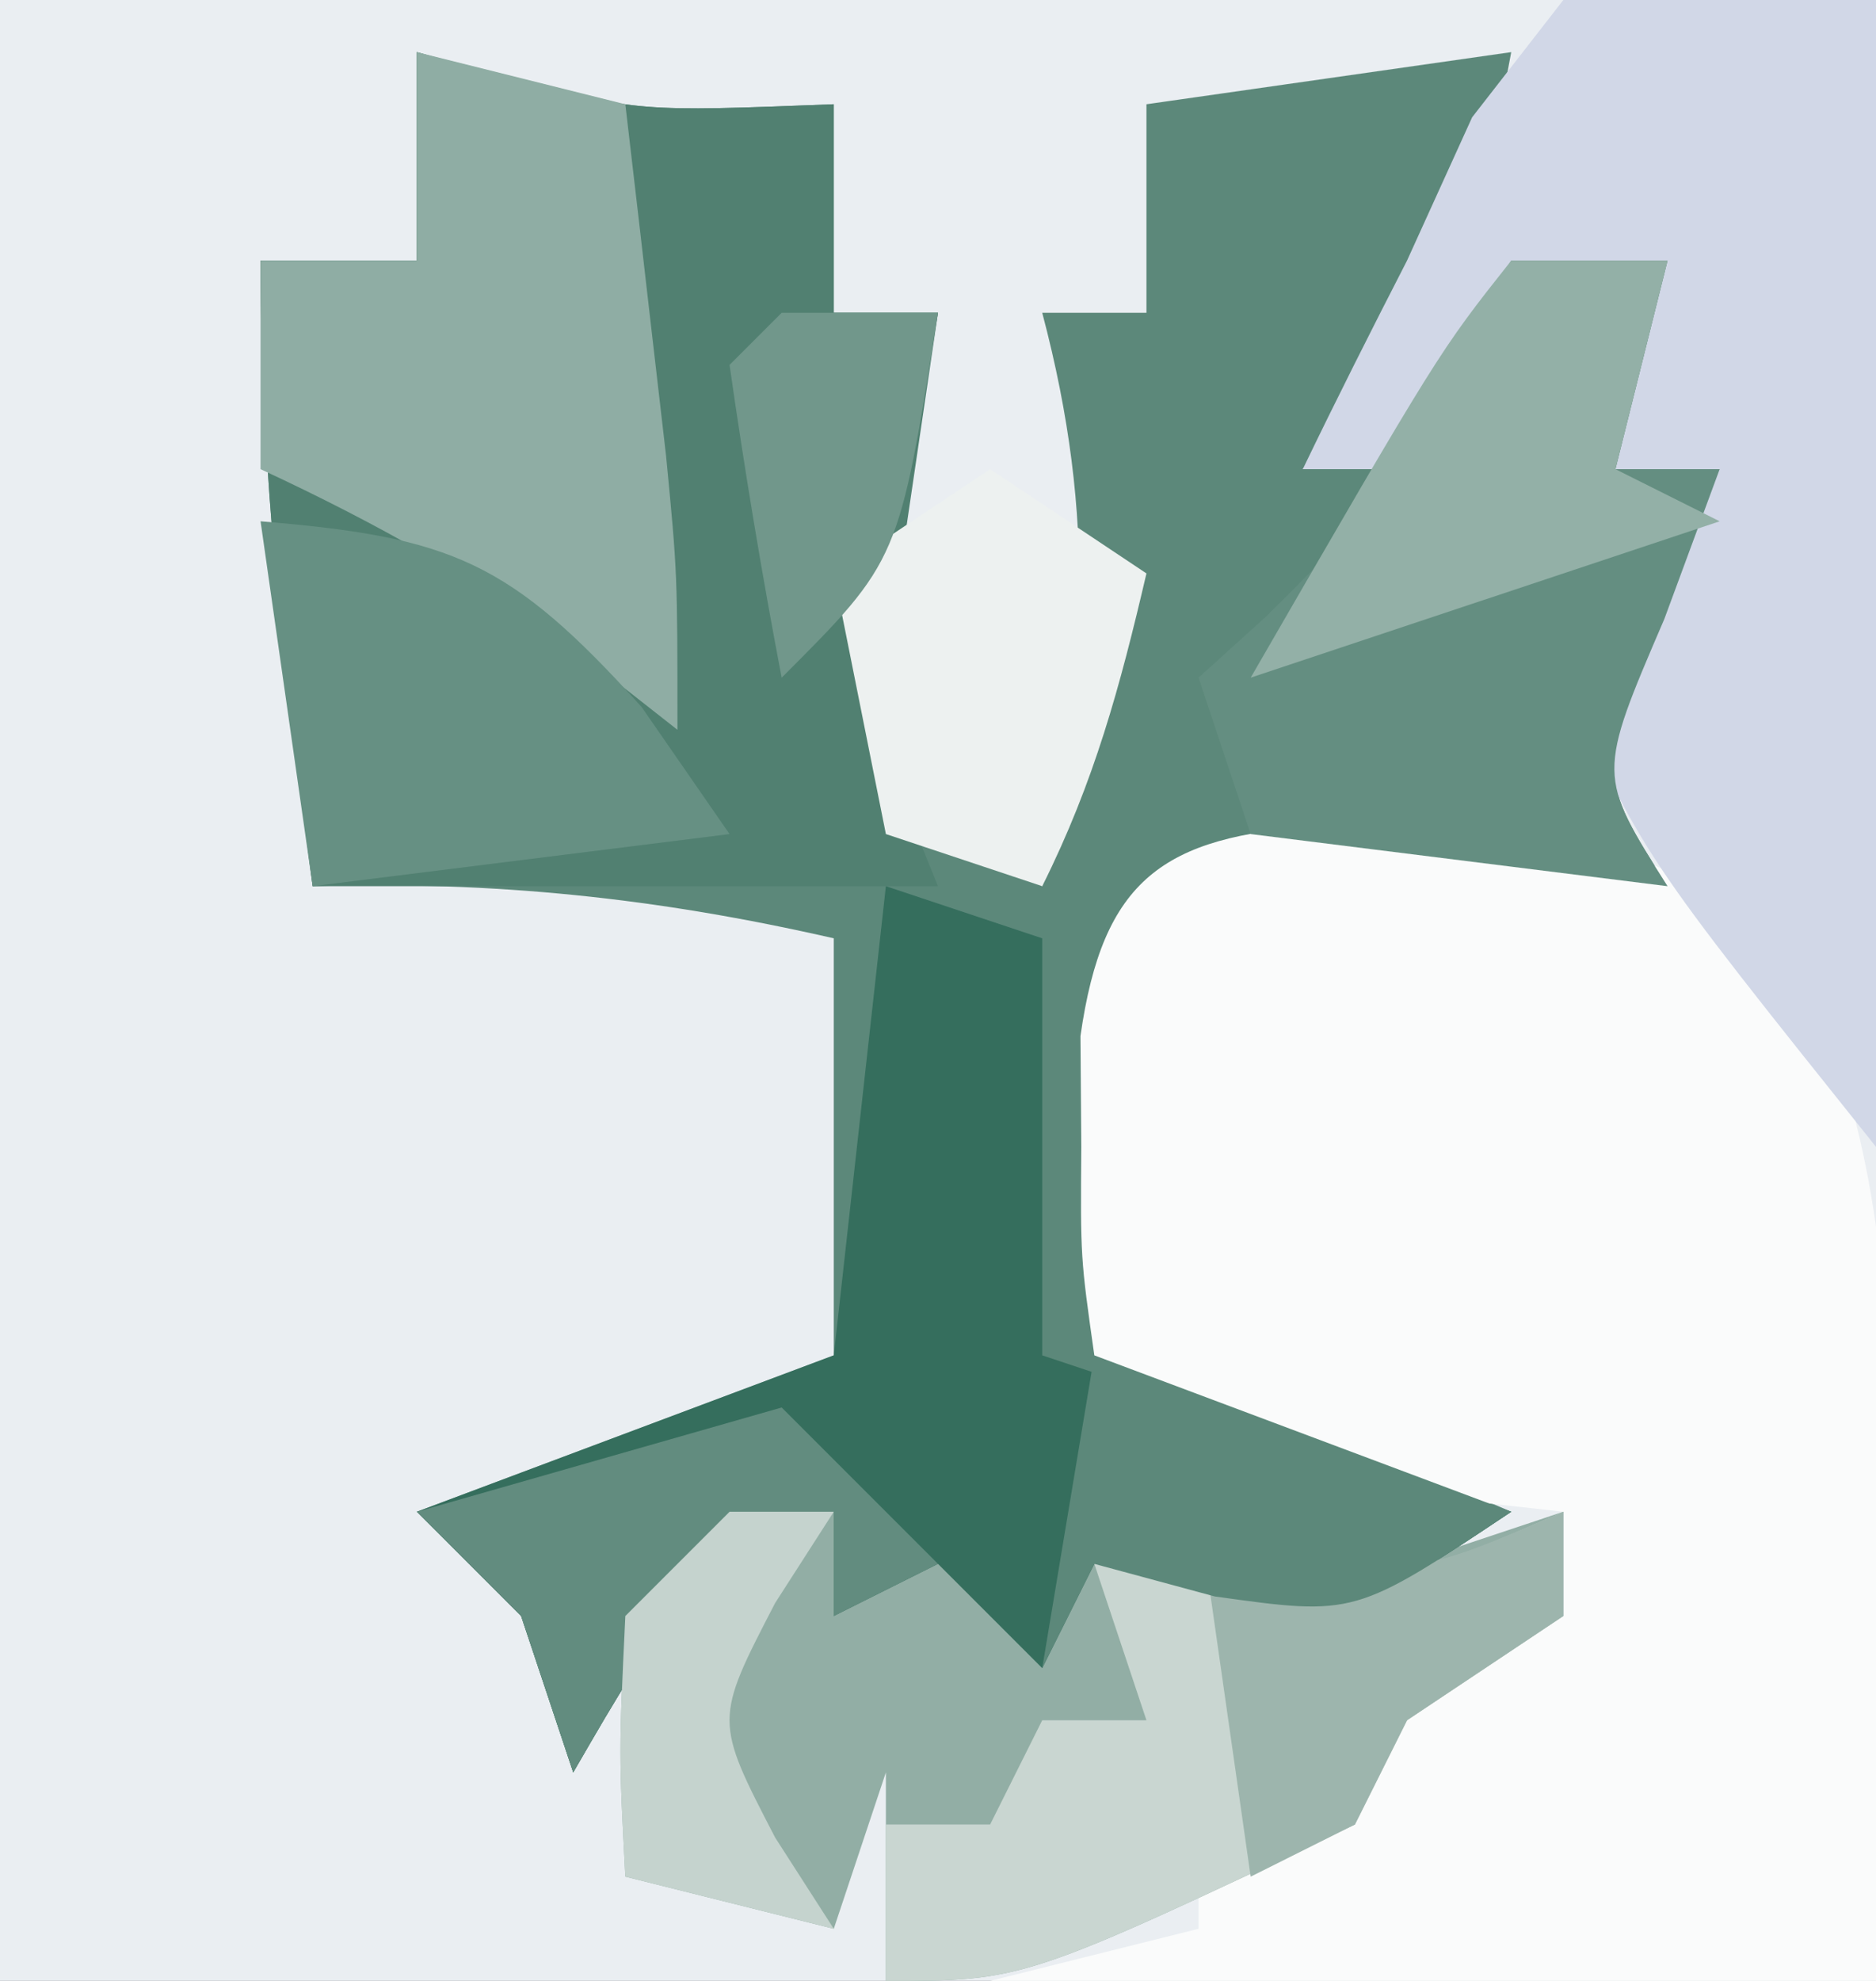
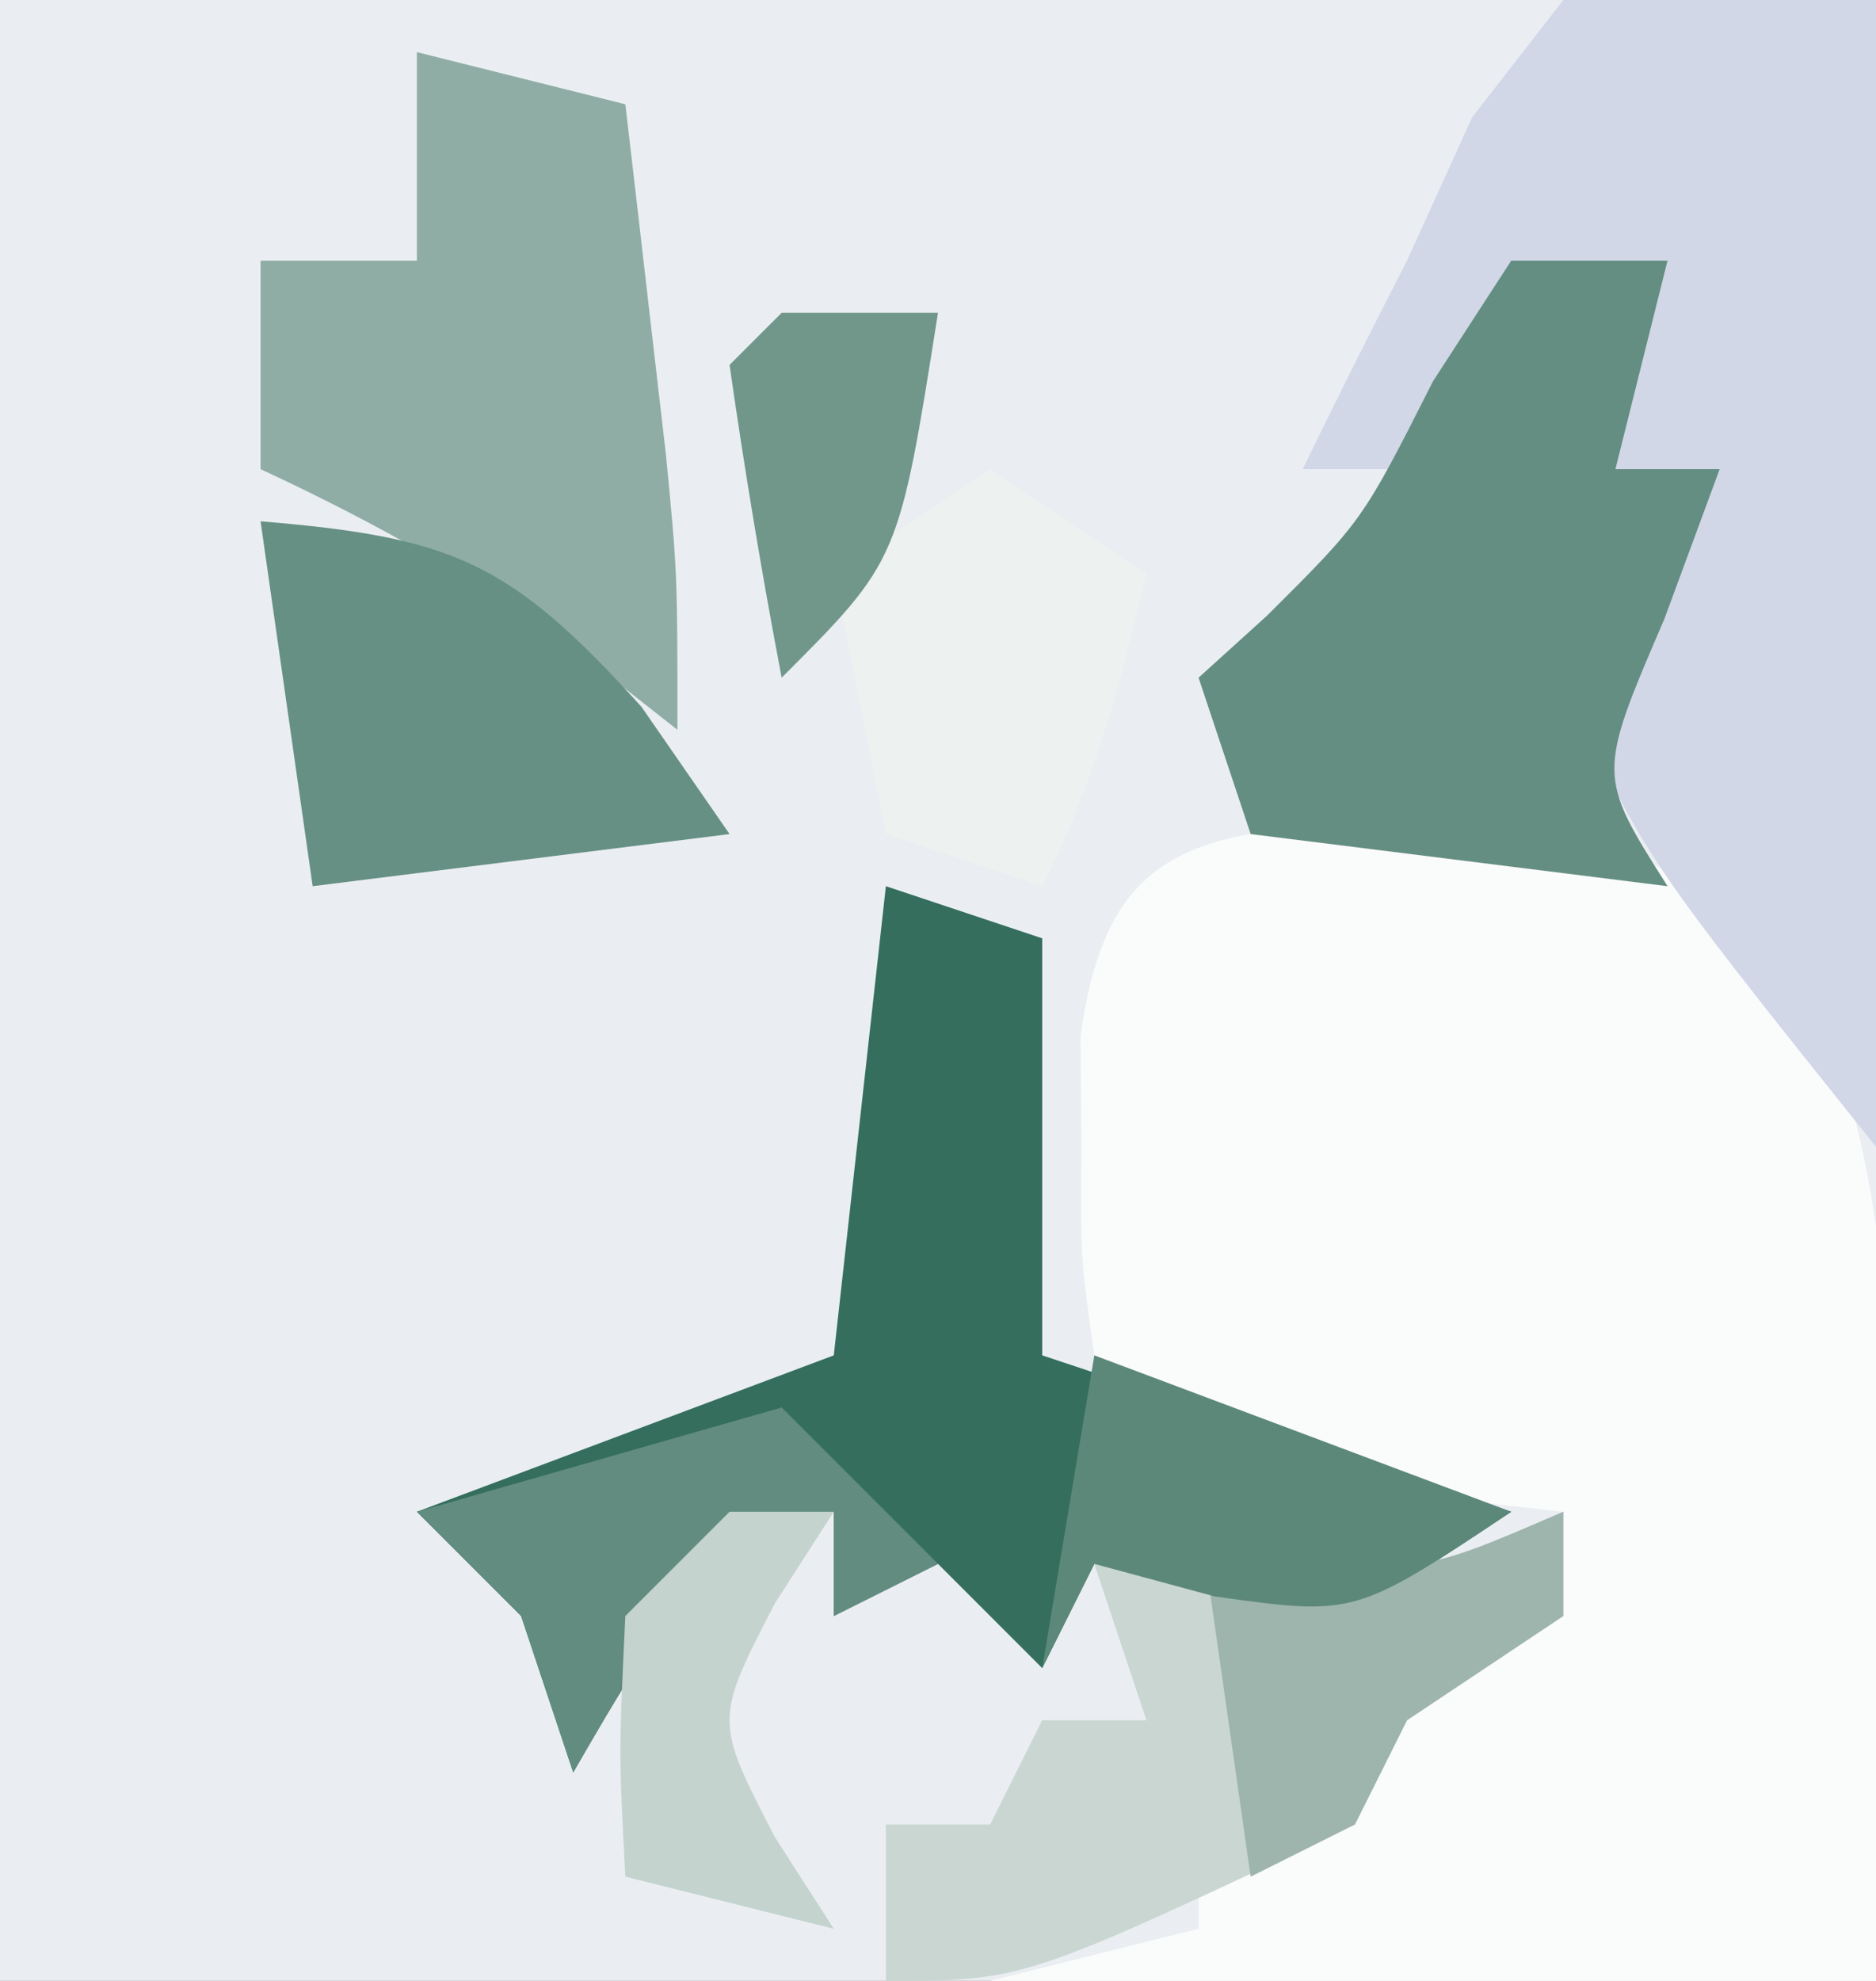
<svg xmlns="http://www.w3.org/2000/svg" version="1.1" width="36" height="38">
  <rect width="100%" height="100%" fill="#333333" stroke="none" />
  <path d="M0 0 C11.88 0 23.76 0 36 0 C36 12.54 36 25.08 36 38 C24.12 38 12.24 38 0 38 C0 25.46 0 12.92 0 0 Z " fill="#EAEEF2" transform="translate(0,0)" />
-   <path d="M0 0 C0.578 0.165 1.155 0.33 1.75 0.5 C4.267 1.145 4.267 1.145 8 1 C8 2.32 8 3.64 8 5 C8.66 5 9.32 5 10 5 C9.773 6.258 9.546 7.516 9.312 8.812 C8.798 12.141 8.798 12.141 10.438 15 C11.211 15.495 11.211 15.495 12 16 C12.841 11.982 13.054 8.982 12 5 C12.66 5 13.32 5 14 5 C14 3.68 14 2.36 14 1 C17.465 0.505 17.465 0.505 21 0 C20.401 3.356 19.154 5.378 17 8 C17.66 8 18.32 8 19 8 C19.66 6.68 20.32 5.36 21 4 C21.99 4 22.98 4 24 4 C23.67 5.32 23.34 6.64 23 8 C23.66 8 24.32 8 25 8 C24.474 9.423 24.474 9.423 23.938 10.875 C22.65 13.871 22.65 13.871 24 16 C23.362 15.988 22.724 15.977 22.066 15.965 C21.24 15.956 20.414 15.947 19.562 15.938 C18.739 15.926 17.915 15.914 17.066 15.902 C15.008 15.767 15.008 15.767 14 17 C13.929 18.352 13.916 19.708 13.938 21.062 C13.958 22.362 13.979 23.661 14 25 C16.31 25.99 18.62 26.98 21 28 C18 30 18 30 15.312 29.625 C14.549 29.419 13.786 29.212 13 29 C12.67 29.66 12.34 30.32 12 31 C11.34 30.34 10.68 29.68 10 29 C9.34 29.33 8.68 29.66 8 30 C8 29.34 8 28.68 8 28 C4.833 29.833 4.833 29.833 3 33 C2.505 31.515 2.505 31.515 2 30 C1.34 29.34 0.68 28.68 0 28 C3.96 26.515 3.96 26.515 8 25 C8 22.36 8 19.72 8 17 C4.594 16.222 1.492 15.9 -2 16 C-2.545 11.915 -3 8.127 -3 4 C-2.01 4 -1.02 4 0 4 C0 2.68 0 1.36 0 0 Z " fill="#5C887A" transform="translate(8,1)" />
  <path d="M0 0 C0.878 0.071 1.756 0.142 2.66 0.215 C3.535 0.268 4.411 0.321 5.312 0.375 C7.723 1.152 7.723 1.152 9.527 3.191 C11.064 6.998 11.049 10.438 10.91 14.465 C10.848 17.002 10.786 19.539 10.723 22.152 C5.113 22.152 -0.497 22.152 -6.277 22.152 C-4.957 21.822 -3.637 21.492 -2.277 21.152 C-2.277 19.502 -2.277 17.852 -2.277 16.152 C-1.287 16.812 -0.297 17.472 0.723 18.152 C0.723 17.492 0.723 16.832 0.723 16.152 C2.043 15.822 3.363 15.492 4.723 15.152 C4.723 14.492 4.723 13.832 4.723 13.152 C3.609 13.029 2.495 12.905 1.348 12.777 C-2.277 12.152 -2.277 12.152 -4.277 10.152 C-4.543 8.277 -4.543 8.277 -4.527 6.152 C-4.532 5.451 -4.538 4.75 -4.543 4.027 C-4.117 1.022 -2.956 0.198 0 0 Z " fill="#FAFBFB" transform="translate(25.277,15.848)" />
-   <path d="M0 0 C0.578 0.165 1.155 0.33 1.75 0.5 C4.267 1.145 4.267 1.145 8 1 C8 2.32 8 3.64 8 5 C8.66 5 9.32 5 10 5 C9.707 6.986 9.414 8.971 9.121 10.957 C8.861 13.203 8.861 13.203 10 16 C6 16 2 16 -2 16 C-2.545 11.915 -3 8.127 -3 4 C-2.01 4 -1.02 4 0 4 C0 2.68 0 1.36 0 0 Z " fill="#518071" transform="translate(8,1)" />
  <path d="M0 0 C1.98 0 3.96 0 6 0 C6 7.26 6 14.52 6 22 C1.5 16.375 1.5 16.375 0 13 C0.99 11.68 1.98 10.36 3 9 C2.34 9 1.68 9 1 9 C1.33 7.68 1.66 6.36 2 5 C-1.122 6.309 -1.122 6.309 -3 9 C-3.66 9 -4.32 9 -5 9 C-4.353 7.657 -3.681 6.326 -3 5 C-2.587 4.093 -2.175 3.185 -1.75 2.25 C-1.173 1.508 -0.595 0.765 0 0 Z " fill="#D1D7E7" transform="translate(30,0)" />
-   <path d="M0 0 C4 0 4 0 7 1 C8.336 0.676 9.669 0.343 11 0 C11.66 0.33 12.32 0.66 13 1 C13.99 0.67 14.98 0.34 16 0 C16 0.66 16 1.32 16 2 C15.01 2.66 14.02 3.32 13 4 C12.67 4.66 12.34 5.32 12 6 C5.654 9 5.654 9 3 9 C3 7.68 3 6.36 3 5 C2.67 5.99 2.34 6.98 2 8 C0.68 7.67 -0.64 7.34 -2 7 C-2.125 4.625 -2.125 4.625 -2 2 C-1.34 1.34 -0.68 0.68 0 0 Z " fill="#92AEA5" transform="translate(14,29)" />
  <path d="M0 0 C0.99 0.33 1.98 0.66 3 1 C3 3.64 3 6.28 3 9 C5.97 9.99 8.94 10.98 12 12 C9 14 9 14 6.312 13.625 C5.549 13.419 4.786 13.213 4 13 C3.67 13.66 3.34 14.32 3 15 C2.34 14.34 1.68 13.68 1 13 C0.01 13.495 0.01 13.495 -1 14 C-1 13.34 -1 12.68 -1 12 C-4.167 13.833 -4.167 13.833 -6 17 C-6.33 16.01 -6.66 15.02 -7 14 C-7.66 13.34 -8.32 12.68 -9 12 C-6.36 11.01 -3.72 10.02 -1 9 C-0.67 6.03 -0.34 3.06 0 0 Z " fill="#356E5D" transform="translate(17,17)" />
  <path d="M0 0 C0.99 0 1.98 0 3 0 C2.67 1.32 2.34 2.64 2 4 C2.66 4 3.32 4 4 4 C3.649 4.949 3.299 5.897 2.938 6.875 C1.65 9.871 1.65 9.871 3 12 C0.36 11.67 -2.28 11.34 -5 11 C-5.33 10.01 -5.66 9.02 -6 8 C-5.567 7.608 -5.134 7.216 -4.688 6.812 C-2.852 4.985 -2.852 4.985 -1.5 2.312 C-1.005 1.549 -0.51 0.786 0 0 Z " fill="#648E81" transform="translate(29,5)" />
  <path d="M0 0 C1.32 0.33 2.64 0.66 4 1 C4.169 2.437 4.335 3.875 4.5 5.312 C4.593 6.113 4.686 6.914 4.781 7.738 C5 10 5 10 5 13 C4.423 12.546 3.845 12.092 3.25 11.625 C1.22 10.159 -0.735 9.051 -3 8 C-3 6.68 -3 5.36 -3 4 C-2.01 4 -1.02 4 0 4 C0 2.68 0 1.36 0 0 Z " fill="#8FADA4" transform="translate(8,1)" />
  <path d="M0 0 C2.239 0.736 2.239 0.736 5.062 -0.5 C5.062 0.16 5.062 0.82 5.062 1.5 C4.072 2.16 3.083 2.82 2.062 3.5 C1.732 4.16 1.403 4.82 1.062 5.5 C-5.284 8.5 -5.284 8.5 -7.938 8.5 C-7.938 7.51 -7.938 6.52 -7.938 5.5 C-7.277 5.5 -6.617 5.5 -5.938 5.5 C-5.607 4.84 -5.277 4.18 -4.938 3.5 C-4.277 3.5 -3.618 3.5 -2.938 3.5 C-3.268 2.51 -3.598 1.52 -3.938 0.5 C-1.938 -0.5 -1.938 -0.5 0 0 Z " fill="#C9D6D1" transform="translate(24.938,29.5)" />
  <path d="M0 0 C3.674 0.306 4.781 0.758 7.312 3.562 C8.148 4.769 8.148 4.769 9 6 C6.36 6.33 3.72 6.66 1 7 C0.67 4.69 0.34 2.38 0 0 Z " fill="#669083" transform="translate(5,10)" />
  <path d="M0 0 C0.99 0.66 1.98 1.32 3 2 C2.494 4.169 2 6 1 8 C0.01 7.67 -0.98 7.34 -2 7 C-2.33 5.35 -2.66 3.7 -3 2 C-2.01 1.34 -1.02 0.68 0 0 Z " fill="#EDF1F0" transform="translate(19,9)" />
-   <path d="M0 0 C0.99 0 1.98 0 3 0 C2.67 1.32 2.34 2.64 2 4 C2.66 4.33 3.32 4.66 4 5 C-0.455 6.485 -0.455 6.485 -5 8 C-1.387 1.75 -1.387 1.75 0 0 Z " fill="#93B0A7" transform="translate(29,5)" />
  <path d="M0 0 C0.99 0.99 1.98 1.98 3 3 C2.01 3.495 2.01 3.495 1 4 C1 3.34 1 2.68 1 2 C-2.167 3.833 -2.167 3.833 -4 7 C-4.33 6.01 -4.66 5.02 -5 4 C-5.66 3.34 -6.32 2.68 -7 2 C-4.69 1.34 -2.38 0.68 0 0 Z " fill="#628C7F" transform="translate(15,27)" />
  <path d="M0 0 C0.598 0.186 1.196 0.371 1.812 0.562 C4.164 1.221 4.164 1.221 7 0 C7 0.66 7 1.32 7 2 C6.01 2.66 5.02 3.32 4 4 C3.67 4.66 3.34 5.32 3 6 C2.01 6.495 2.01 6.495 1 7 C0.67 4.69 0.34 2.38 0 0 Z " fill="#9DB5AD" transform="translate(23,29)" />
  <path d="M0 0 C2.64 0.99 5.28 1.98 8 3 C5 5 5 5 2.312 4.625 C1.549 4.419 0.786 4.213 0 4 C-0.33 4.66 -0.66 5.32 -1 6 C-0.67 4.02 -0.34 2.04 0 0 Z " fill="#5C887A" transform="translate(21,26)" />
  <path d="M0 0 C0.66 0 1.32 0 2 0 C1.629 0.578 1.258 1.155 0.875 1.75 C-0.292 4 -0.292 4 0.875 6.25 C1.246 6.827 1.617 7.405 2 8 C0.68 7.67 -0.64 7.34 -2 7 C-2.125 4.625 -2.125 4.625 -2 2 C-1.34 1.34 -0.68 0.68 0 0 Z " fill="#C5D3CE" transform="translate(14,29)" />
  <path d="M0 0 C0.99 0 1.98 0 3 0 C2.25 4.75 2.25 4.75 0 7 C-0.381 5.009 -0.713 3.007 -1 1 C-0.67 0.67 -0.34 0.34 0 0 Z " fill="#71978B" transform="translate(15,6)" />
</svg>